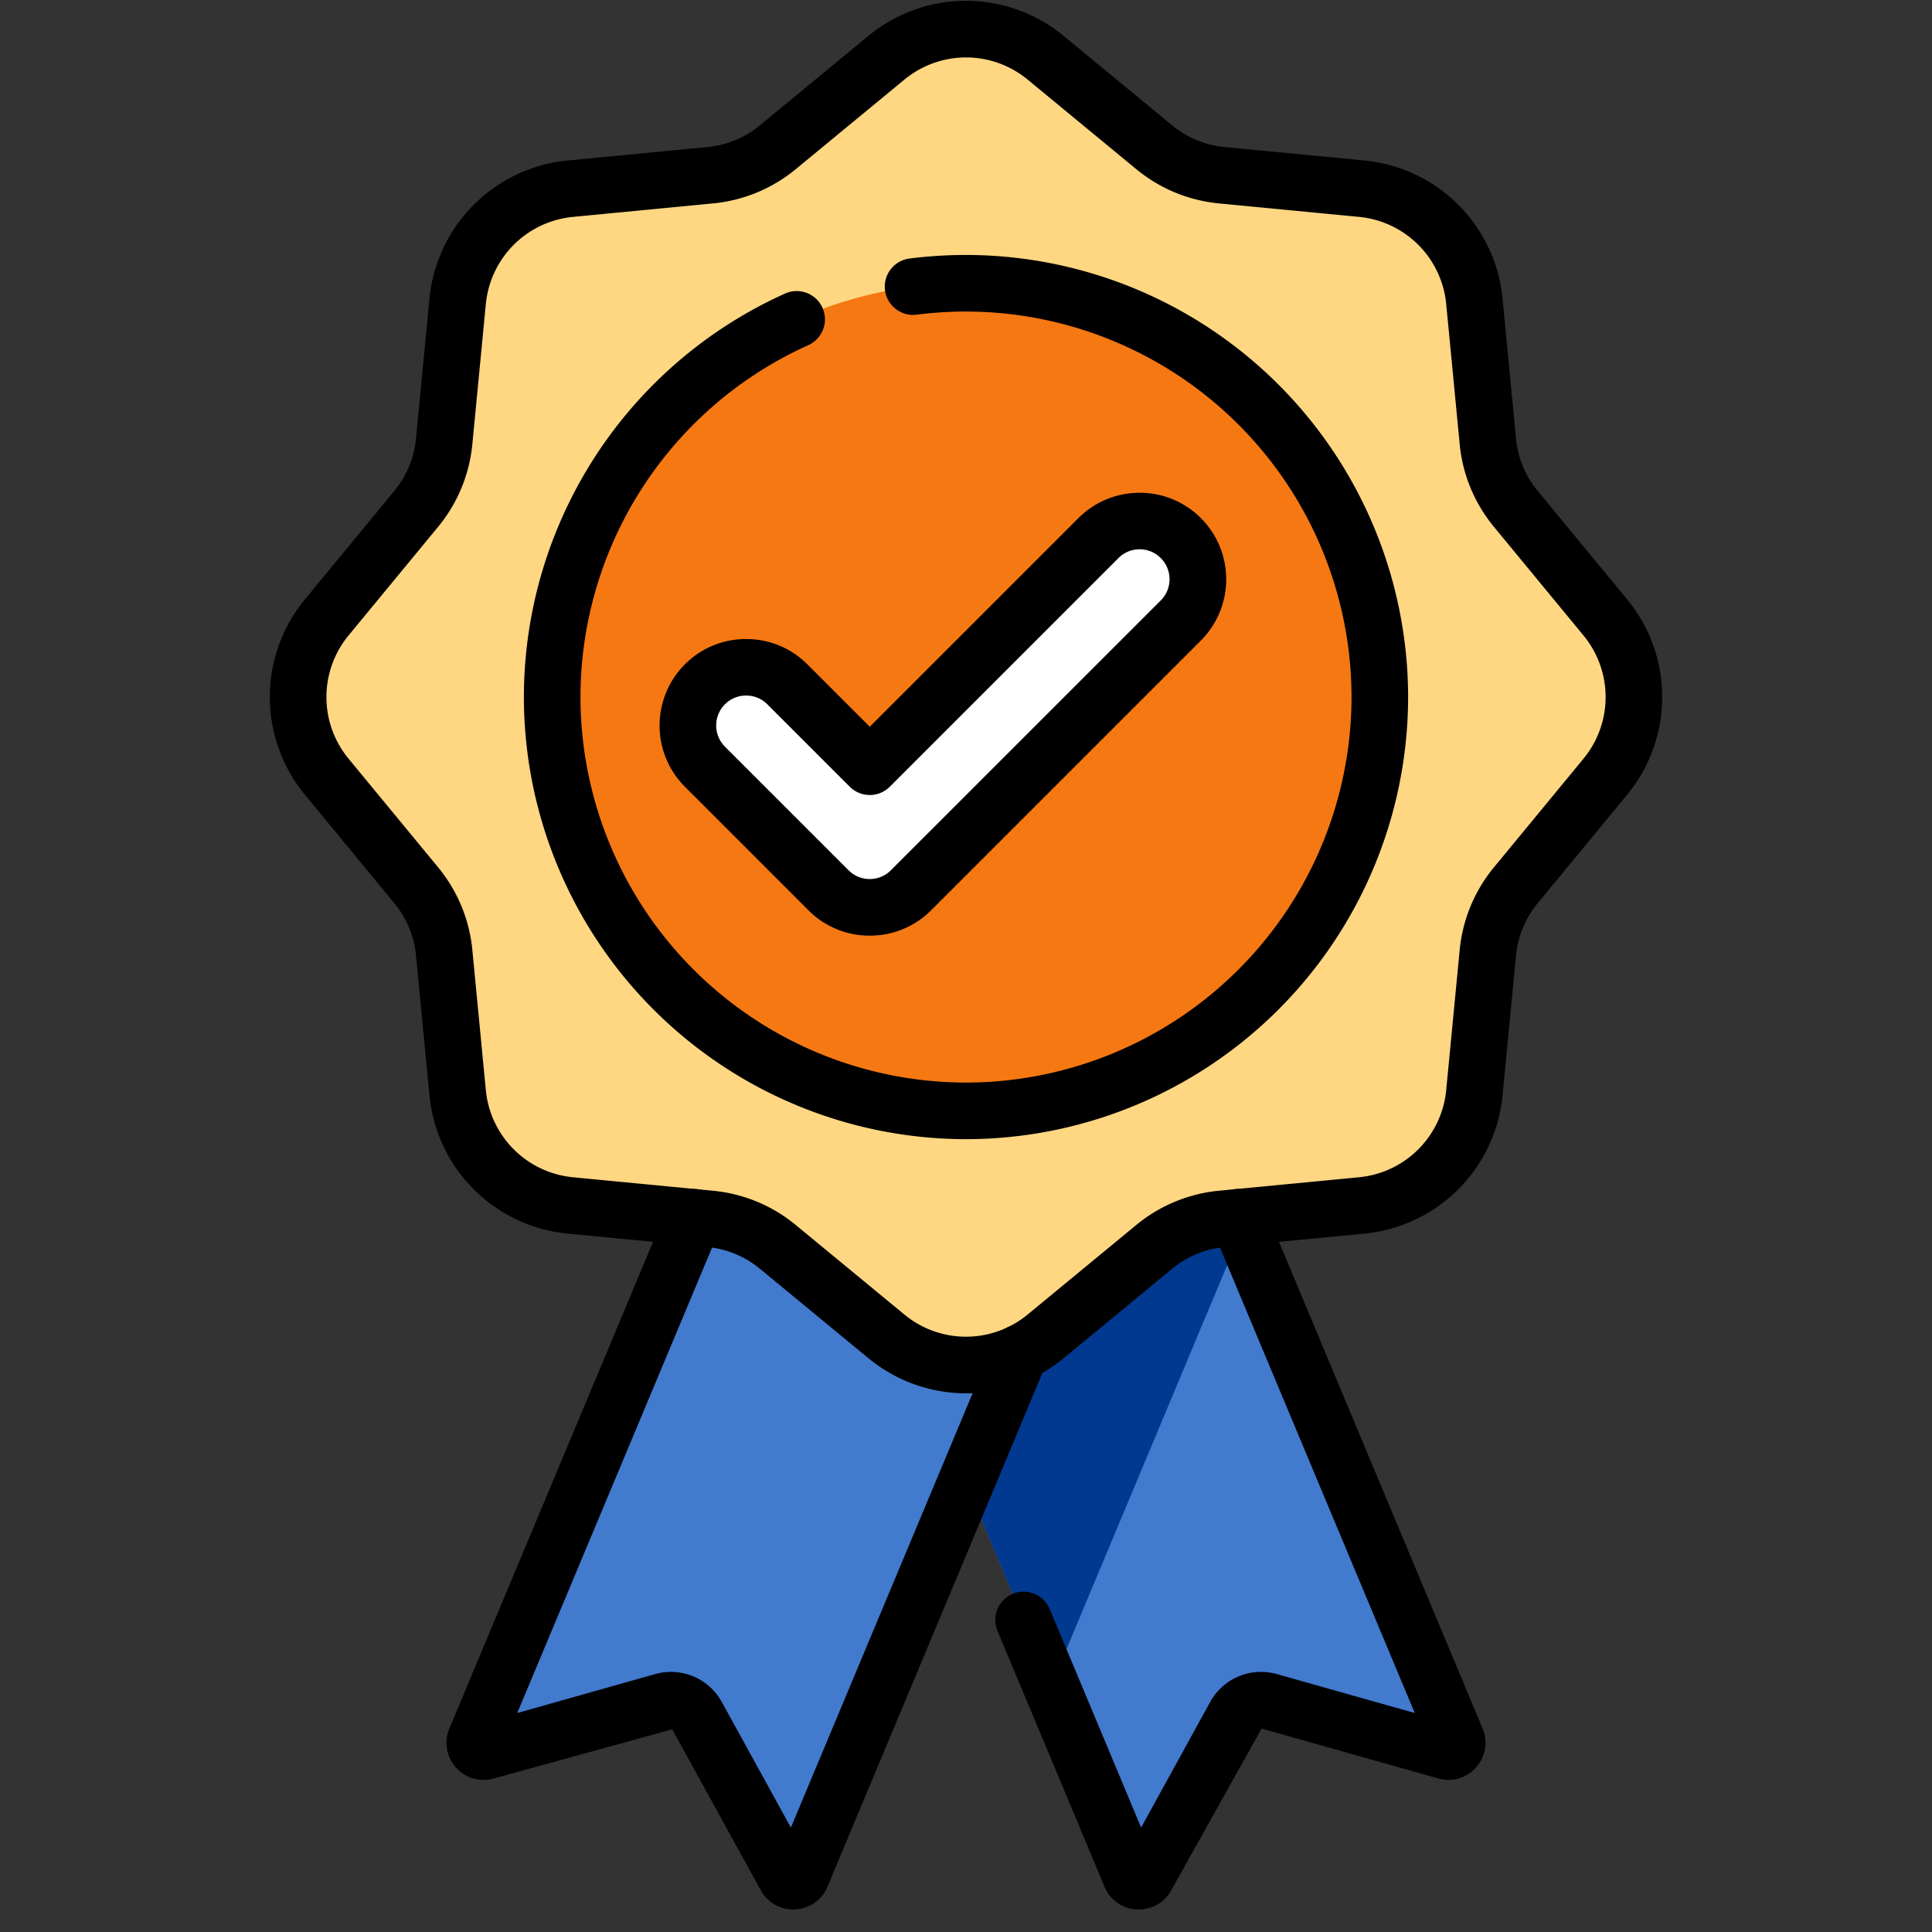
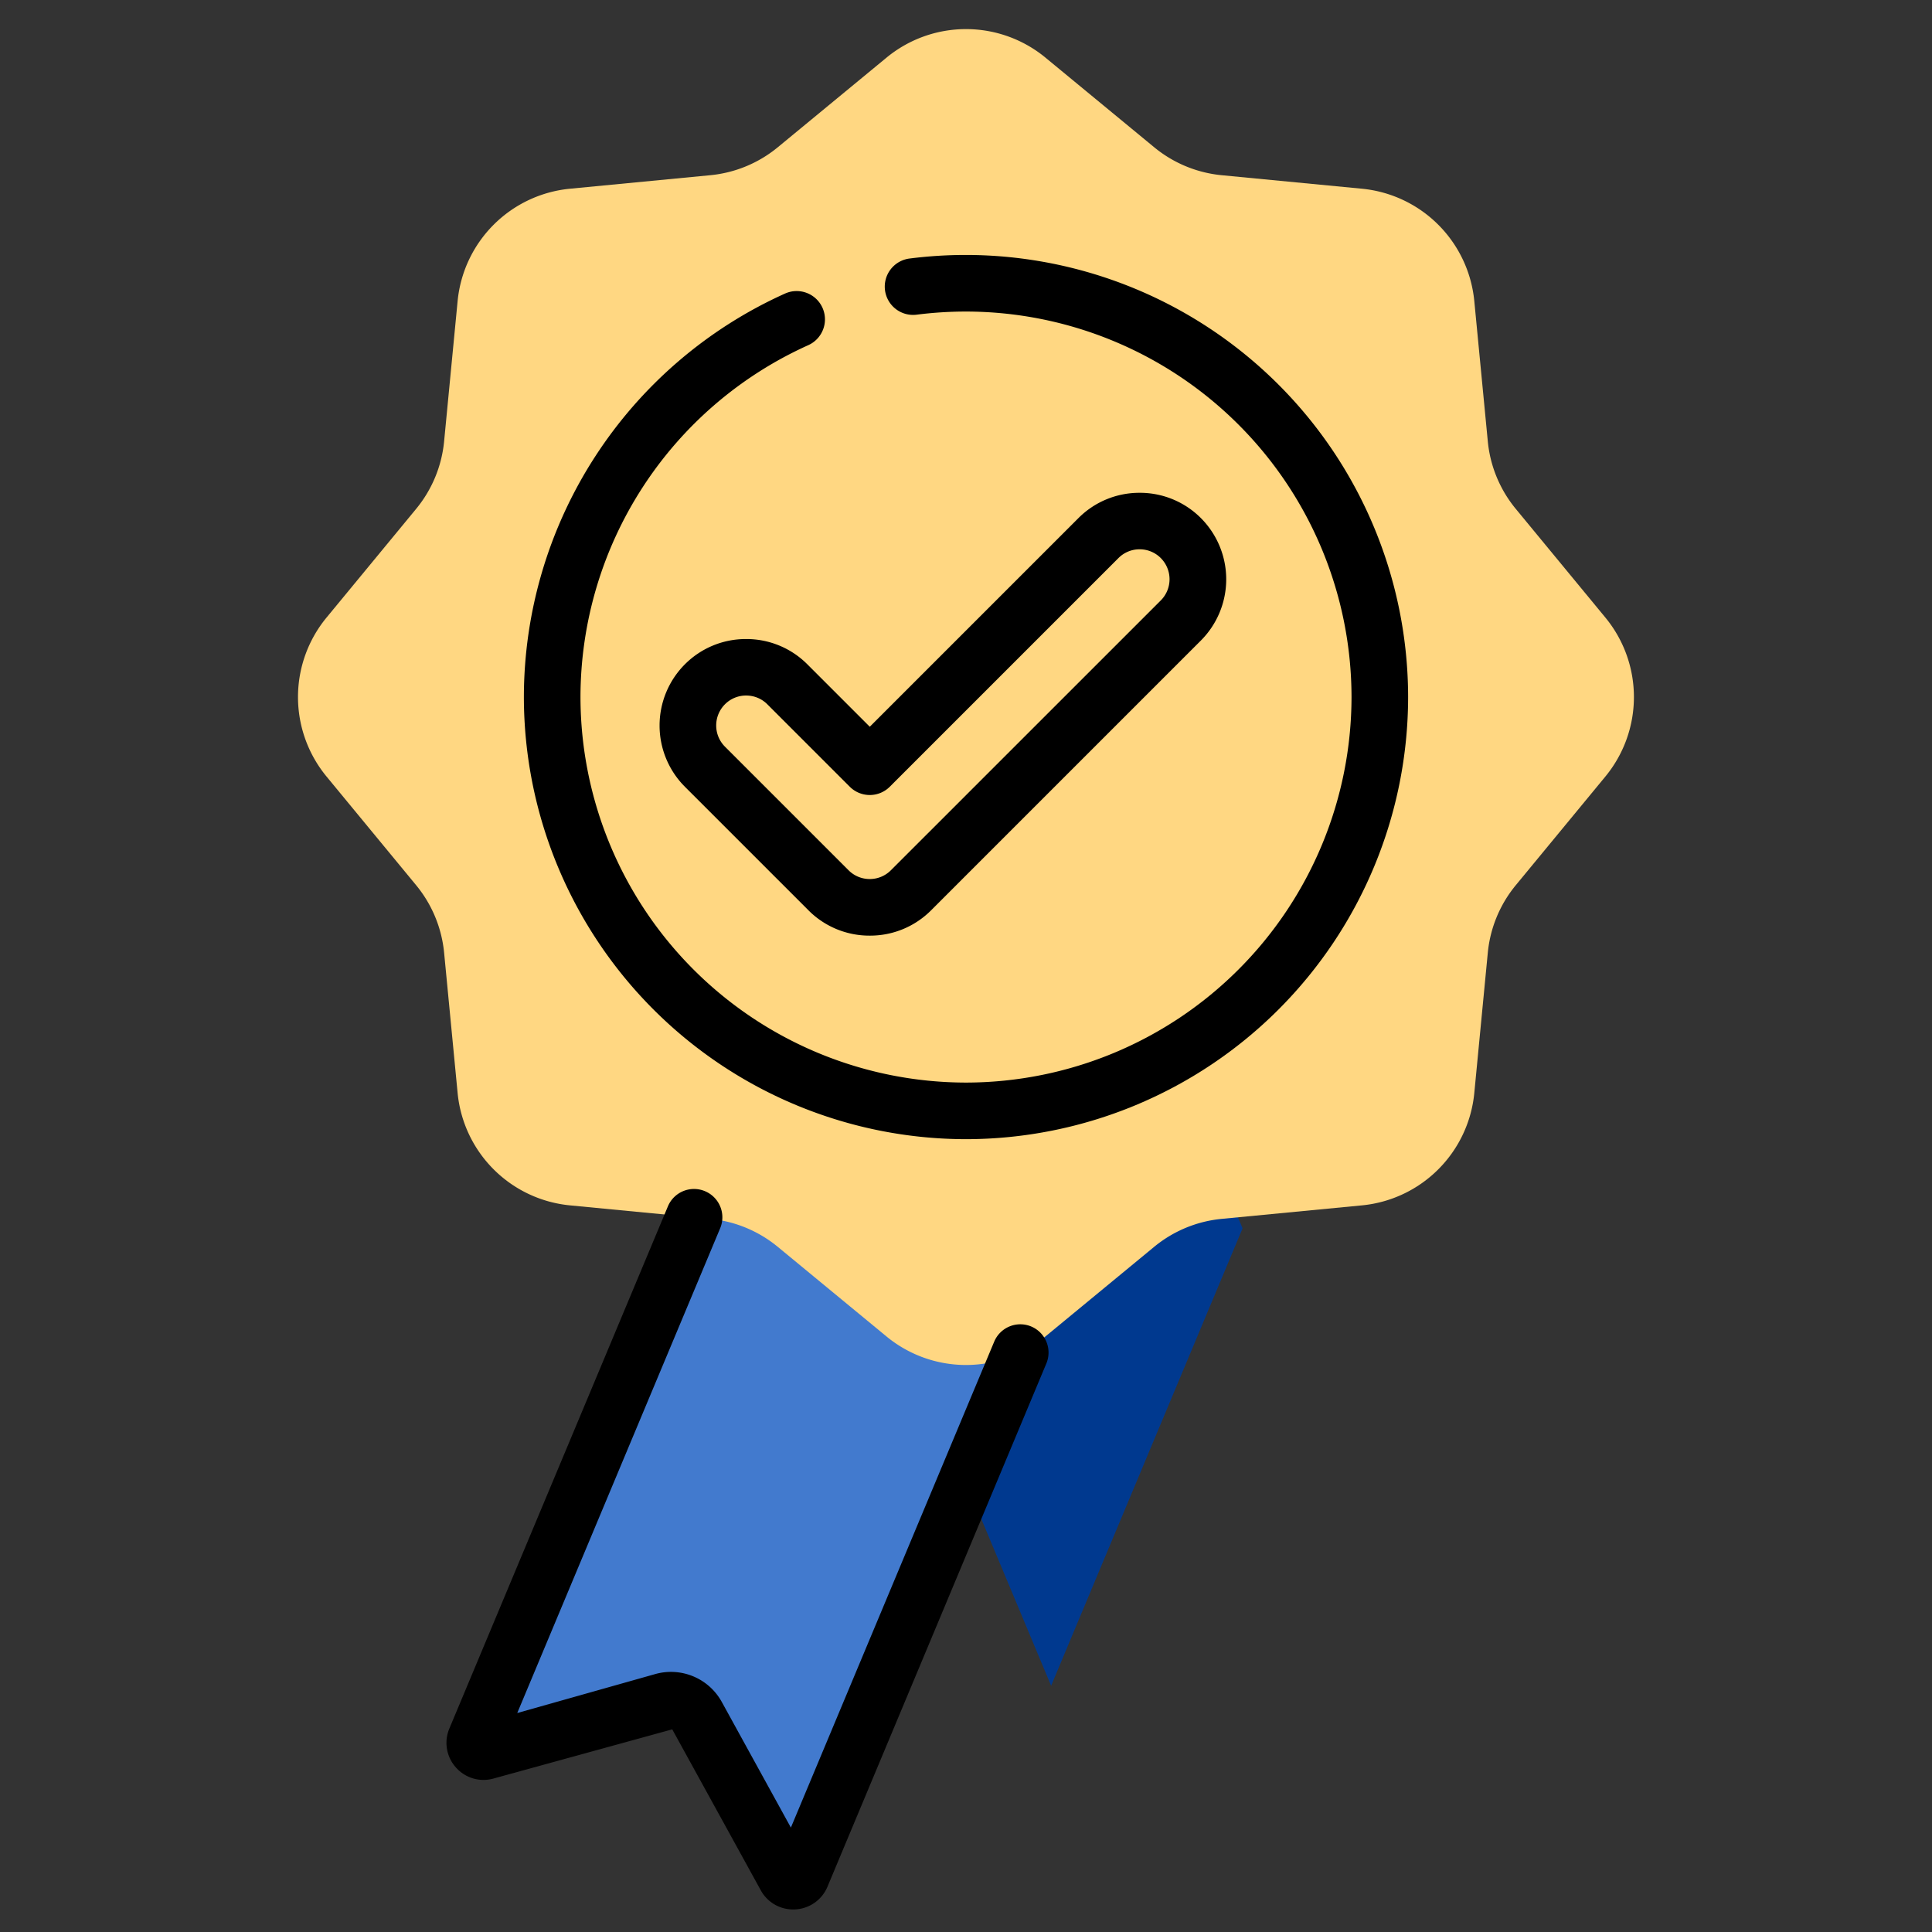
<svg xmlns="http://www.w3.org/2000/svg" width="145.11" height="145.11" viewBox="0 0 145.11 145.11">
  <rect x="0" y="0" width="145.11" height="145.11" fill="#333333" stroke="none" />
  <defs>
    <style>.a{clip-path:url(#a);}.b{fill:#427ace;}.c{fill:#00398f;}.d{fill:#ffd782;}.e{fill:#f67812;}.f{fill:#fff;}</style>
    <clipPath id="a">
      <path d="M0-682.665H145.11v145.11H0Z" transform="translate(0 682.665)" />
    </clipPath>
  </defs>
  <g transform="translate(0 0.001)">
    <g transform="translate(0 -0.001)">
      <g class="a">
        <g transform="translate(64.571 66.821)">
-           <path class="b" d="M-163.125-239.727l-13.272-3.747a2.248,2.248,0,0,0-2.579,1.077l-6.646,12.085a.661.661,0,0,1-1.188-.063l-5.972-14.27L-207.159-279l10.648-25.44,9.05,3.786L-178.4-279l16.064,38.386a.66.66,0,0,1-.788.89" transform="translate(207.159 304.439)" />
-         </g>
+           </g>
        <g transform="translate(64.571 66.821)">
          <path class="c" d="M-106.535-94.23l-14.38,34.359-14.378-34.356,10.648-25.44,9.049,3.786Z" transform="translate(135.293 119.666)" />
        </g>
        <g transform="translate(35.665 63.798)">
          <path class="b" d="M-86.451-285.805-93.1-297.889a2.245,2.245,0,0,0-2.577-1.078l-13.273,3.747a.659.659,0,0,1-.788-.889l27.976-66.847,24.471,10.241-27.975,66.847a.66.66,0,0,1-1.187.063" transform="translate(109.788 362.956)" />
        </g>
        <g transform="translate(22.385 2.186)">
          <path class="d" d="M-207.967-7.94l8.166,6.731a9.384,9.384,0,0,0,5.07,2.1L-184.2,1.905a9.385,9.385,0,0,1,8.442,8.442l1.014,10.533a9.383,9.383,0,0,0,2.1,5.07l6.731,8.165a9.386,9.386,0,0,1,0,11.94l-6.731,8.165a9.383,9.383,0,0,0-2.1,5.07l-1.014,10.533a9.385,9.385,0,0,1-8.442,8.442l-10.533,1.014a9.384,9.384,0,0,0-5.07,2.1l-8.166,6.731a9.386,9.386,0,0,1-11.94,0l-8.166-6.731a9.384,9.384,0,0,0-5.07-2.1l-10.533-1.014a9.385,9.385,0,0,1-8.442-8.442l-1.014-10.533a9.383,9.383,0,0,0-2.1-5.07l-6.731-8.165a9.385,9.385,0,0,1,0-11.94l6.731-8.165a9.383,9.383,0,0,0,2.1-5.07l1.014-10.533a9.385,9.385,0,0,1,8.442-8.442L-233.142.891a9.384,9.384,0,0,0,5.07-2.1l8.166-6.731a9.386,9.386,0,0,1,11.94,0" transform="translate(264.106 10.083)" />
        </g>
        <g transform="translate(41.473 21.274)">
-           <path class="e" d="M-230.281-115.14a31.082,31.082,0,0,1-31.082,31.082,31.082,31.082,0,0,1-31.082-31.082,31.081,31.081,0,0,1,31.082-31.081,31.081,31.081,0,0,1,31.082,31.081" transform="translate(292.445 146.221)" />
-         </g>
+           </g>
        <g transform="translate(51.666 39.131)">
-           <path class="f" d="M-50.6-107.492a4.373,4.373,0,0,1-3.093-1.281l-9.284-9.284a4.375,4.375,0,0,1,0-6.187,4.375,4.375,0,0,1,6.187,0l6.191,6.191,13.159-13.159,4.015-4.015a4.375,4.375,0,0,1,6.187,0,4.375,4.375,0,0,1,0,6.187l-20.267,20.267a4.374,4.374,0,0,1-3.094,1.281" transform="translate(64.258 136.509)" />
-         </g>
+           </g>
        <g transform="translate(74.754 89.304)">
-           <path d="M-74.979,44.11c-.048,0-.1,0-.145,0a2.769,2.769,0,0,1-2.426-1.7l-8.044-19.223a2.126,2.126,0,0,1,1.14-2.781,2.126,2.126,0,0,1,2.781,1.14l6.867,16.411,5.183-9.424a4.357,4.357,0,0,1,5.018-2.1l10.351,2.922L-69.491-7.056a2.126,2.126,0,0,1,1.14-2.781A2.126,2.126,0,0,1-65.569-8.7l16.41,39.214a2.767,2.767,0,0,1-.487,2.925,2.764,2.764,0,0,1-2.841.831l-13.27-3.746-6.785,12.141A2.763,2.763,0,0,1-74.979,44.11Z" transform="translate(85.76 10.003)" />
-         </g>
+           </g>
        <g transform="translate(33.537 89.304)">
          <path d="M-61.416,44.11a2.763,2.763,0,0,1-2.436-1.443L-70.5,30.582l-13.412,3.691a2.763,2.763,0,0,1-2.839-.831,2.766,2.766,0,0,1-.489-2.922L-70.825-8.7a2.126,2.126,0,0,1,2.781-1.14A2.126,2.126,0,0,1-66.9-7.056L-82.141,29.356l10.35-2.922a4.357,4.357,0,0,1,5.018,2.1l5.184,9.427L-46.318,1.464A2.126,2.126,0,0,1-43.537.324,2.126,2.126,0,0,1-42.4,3.1L-58.84,42.4a2.773,2.773,0,0,1-2.431,1.706Q-61.343,44.11-61.416,44.11Z" transform="translate(87.454 10.003)" />
        </g>
        <g transform="translate(20.266 0.06)">
-           <path d="M-221.789-20.083a11.538,11.538,0,0,1,7.322,2.629l8.166,6.731A7.233,7.233,0,0,0-202.38-9.1l10.533,1.014A11.531,11.531,0,0,1-181.492,2.27l1.014,10.533a7.232,7.232,0,0,0,1.625,3.922l6.731,8.165a11.531,11.531,0,0,1,0,14.644l-6.731,8.165a7.232,7.232,0,0,0-1.625,3.922l-1.014,10.533a11.531,11.531,0,0,1-10.354,10.355l-10.533,1.014a7.232,7.232,0,0,0-3.921,1.624l-8.166,6.731a11.538,11.538,0,0,1-7.322,2.629,11.538,11.538,0,0,1-7.322-2.629l-8.166-6.731a7.233,7.233,0,0,0-3.922-1.624l-10.533-1.014a11.531,11.531,0,0,1-10.355-10.355L-263.1,51.621a7.232,7.232,0,0,0-1.625-3.922l-6.731-8.165a11.531,11.531,0,0,1,0-14.644l6.731-8.165A7.232,7.232,0,0,0-263.1,12.8l1.014-10.533A11.531,11.531,0,0,1-251.731-8.085L-241.2-9.1a7.232,7.232,0,0,0,3.921-1.624l8.166-6.731A11.538,11.538,0,0,1-221.789-20.083Zm0,100.339a7.277,7.277,0,0,0,4.618-1.658l8.166-6.731a11.469,11.469,0,0,1,6.218-2.576l10.533-1.014a7.272,7.272,0,0,0,6.53-6.53l1.014-10.533a11.468,11.468,0,0,1,2.576-6.218l6.731-8.165a7.272,7.272,0,0,0,0-9.235l-6.731-8.165a11.468,11.468,0,0,1-2.576-6.219l-1.014-10.533a7.272,7.272,0,0,0-6.53-6.53l-10.533-1.014a11.469,11.469,0,0,1-6.218-2.576l-8.165-6.731a7.277,7.277,0,0,0-4.618-1.658,7.277,7.277,0,0,0-4.618,1.658l-8.166,6.731a11.468,11.468,0,0,1-6.218,2.576l-10.533,1.014a7.272,7.272,0,0,0-6.53,6.53l-1.014,10.533a11.468,11.468,0,0,1-2.576,6.219l-6.731,8.165a7.273,7.273,0,0,0,0,9.235l6.731,8.165a11.467,11.467,0,0,1,2.576,6.219l1.014,10.533a7.272,7.272,0,0,0,6.53,6.53l10.533,1.014a11.469,11.469,0,0,1,6.218,2.576l8.165,6.731A7.277,7.277,0,0,0-221.789,80.256Z" transform="translate(274.079 20.083)" />
-         </g>
+           </g>
        <g transform="translate(39.348 19.148)">
          <path d="M-104.3,55.227A33.245,33.245,0,0,1-137.509,22.02,33.272,33.272,0,0,1-117.892-8.287a2.126,2.126,0,0,1,2.81,1.068,2.126,2.126,0,0,1-1.068,2.81A29.014,29.014,0,0,0-133.258,22.02,28.989,28.989,0,0,0-104.3,50.976,28.989,28.989,0,0,0-75.346,22.02,28.989,28.989,0,0,0-104.3-6.935a29.38,29.38,0,0,0-3.708.235,2.126,2.126,0,0,1-2.378-1.839,2.126,2.126,0,0,1,1.839-2.378,33.646,33.646,0,0,1,4.247-.269A33.245,33.245,0,0,1-71.095,22.02,33.245,33.245,0,0,1-104.3,55.227Z" transform="translate(137.509 11.187)" />
        </g>
        <g transform="translate(49.543 37.006)">
          <path d="M-58.461-113.241a6.457,6.457,0,0,1-4.6-1.9l-9.284-9.284a6.509,6.509,0,0,1,0-9.193,6.458,6.458,0,0,1,4.6-1.9,6.458,6.458,0,0,1,4.6,1.9l4.688,4.688,15.671-15.671a6.458,6.458,0,0,1,4.6-1.9,6.458,6.458,0,0,1,4.6,1.9,6.509,6.509,0,0,1,0,9.193l-20.268,20.268A6.458,6.458,0,0,1-58.461-113.241Zm-9.284-18.034a2.234,2.234,0,0,0-1.59.659,2.252,2.252,0,0,0,0,3.181l9.284,9.284a2.233,2.233,0,0,0,1.59.659,2.234,2.234,0,0,0,1.59-.659L-36.6-138.418a2.252,2.252,0,0,0,0-3.181,2.235,2.235,0,0,0-1.59-.659,2.234,2.234,0,0,0-1.59.659l-17.174,17.174a2.126,2.126,0,0,1-3.006,0l-6.191-6.191A2.234,2.234,0,0,0-67.745-131.274Z" transform="translate(74.242 146.509)" />
        </g>
      </g>
    </g>
  </g>
</svg>